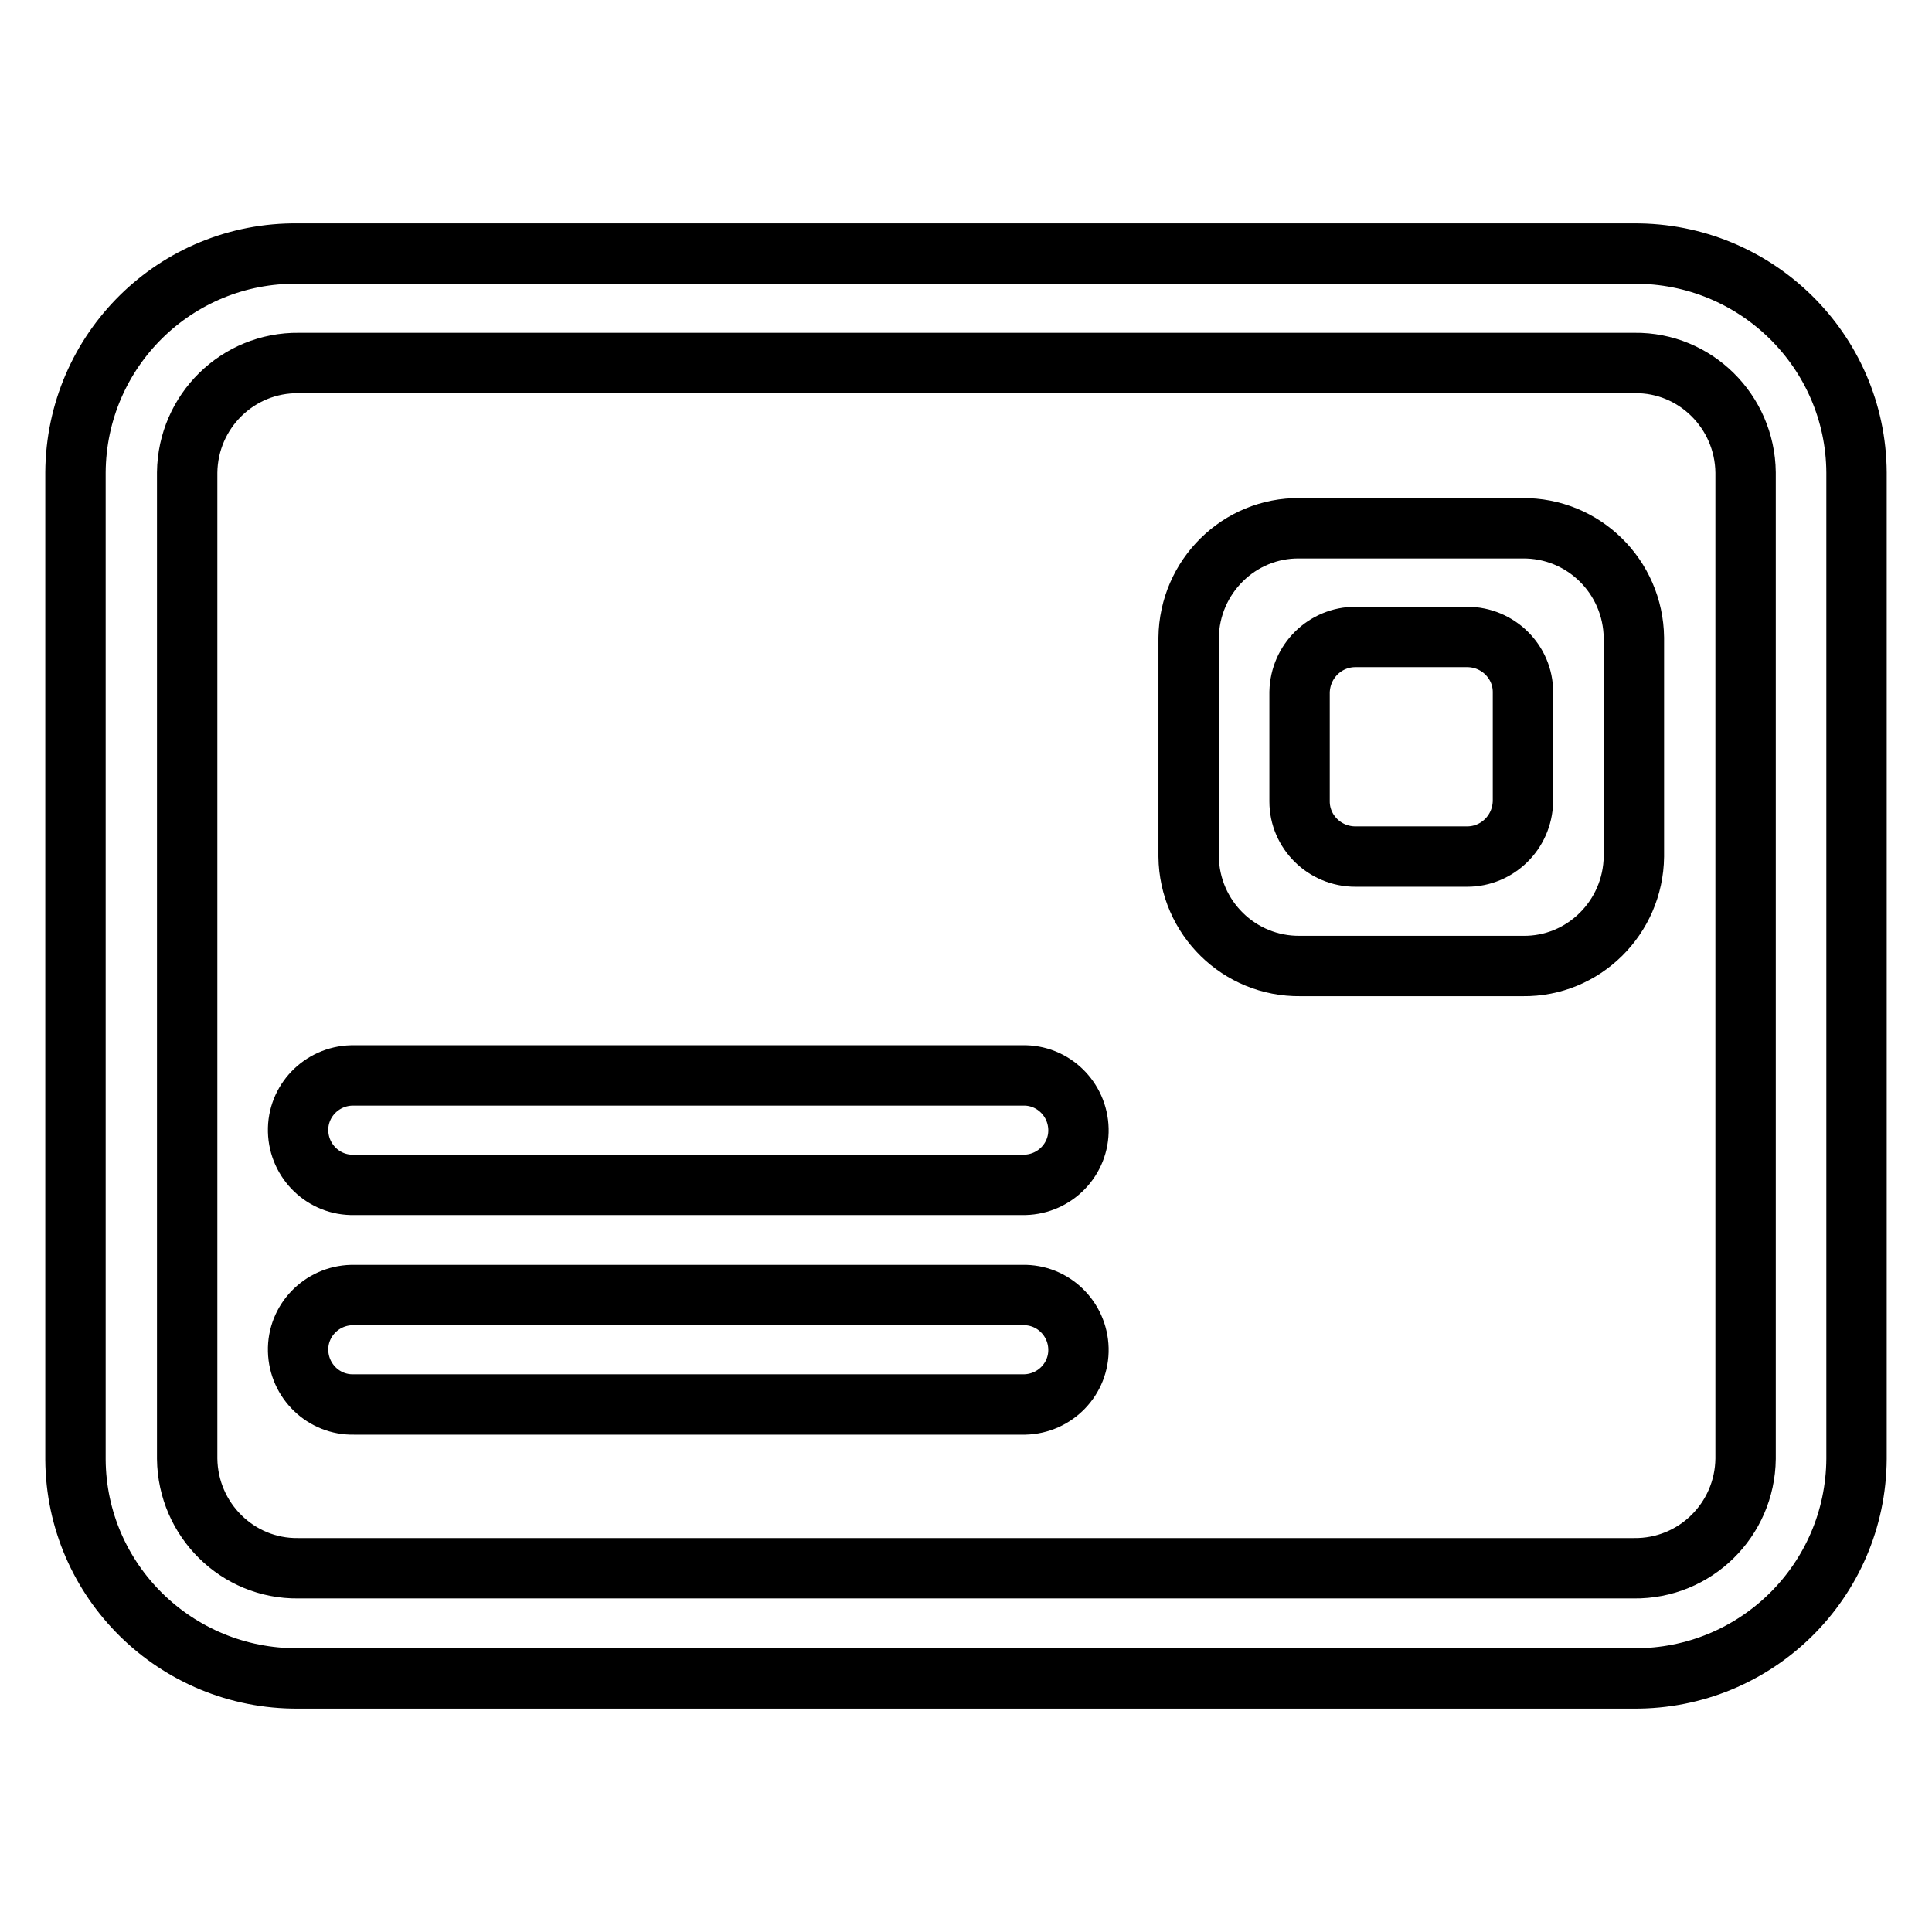
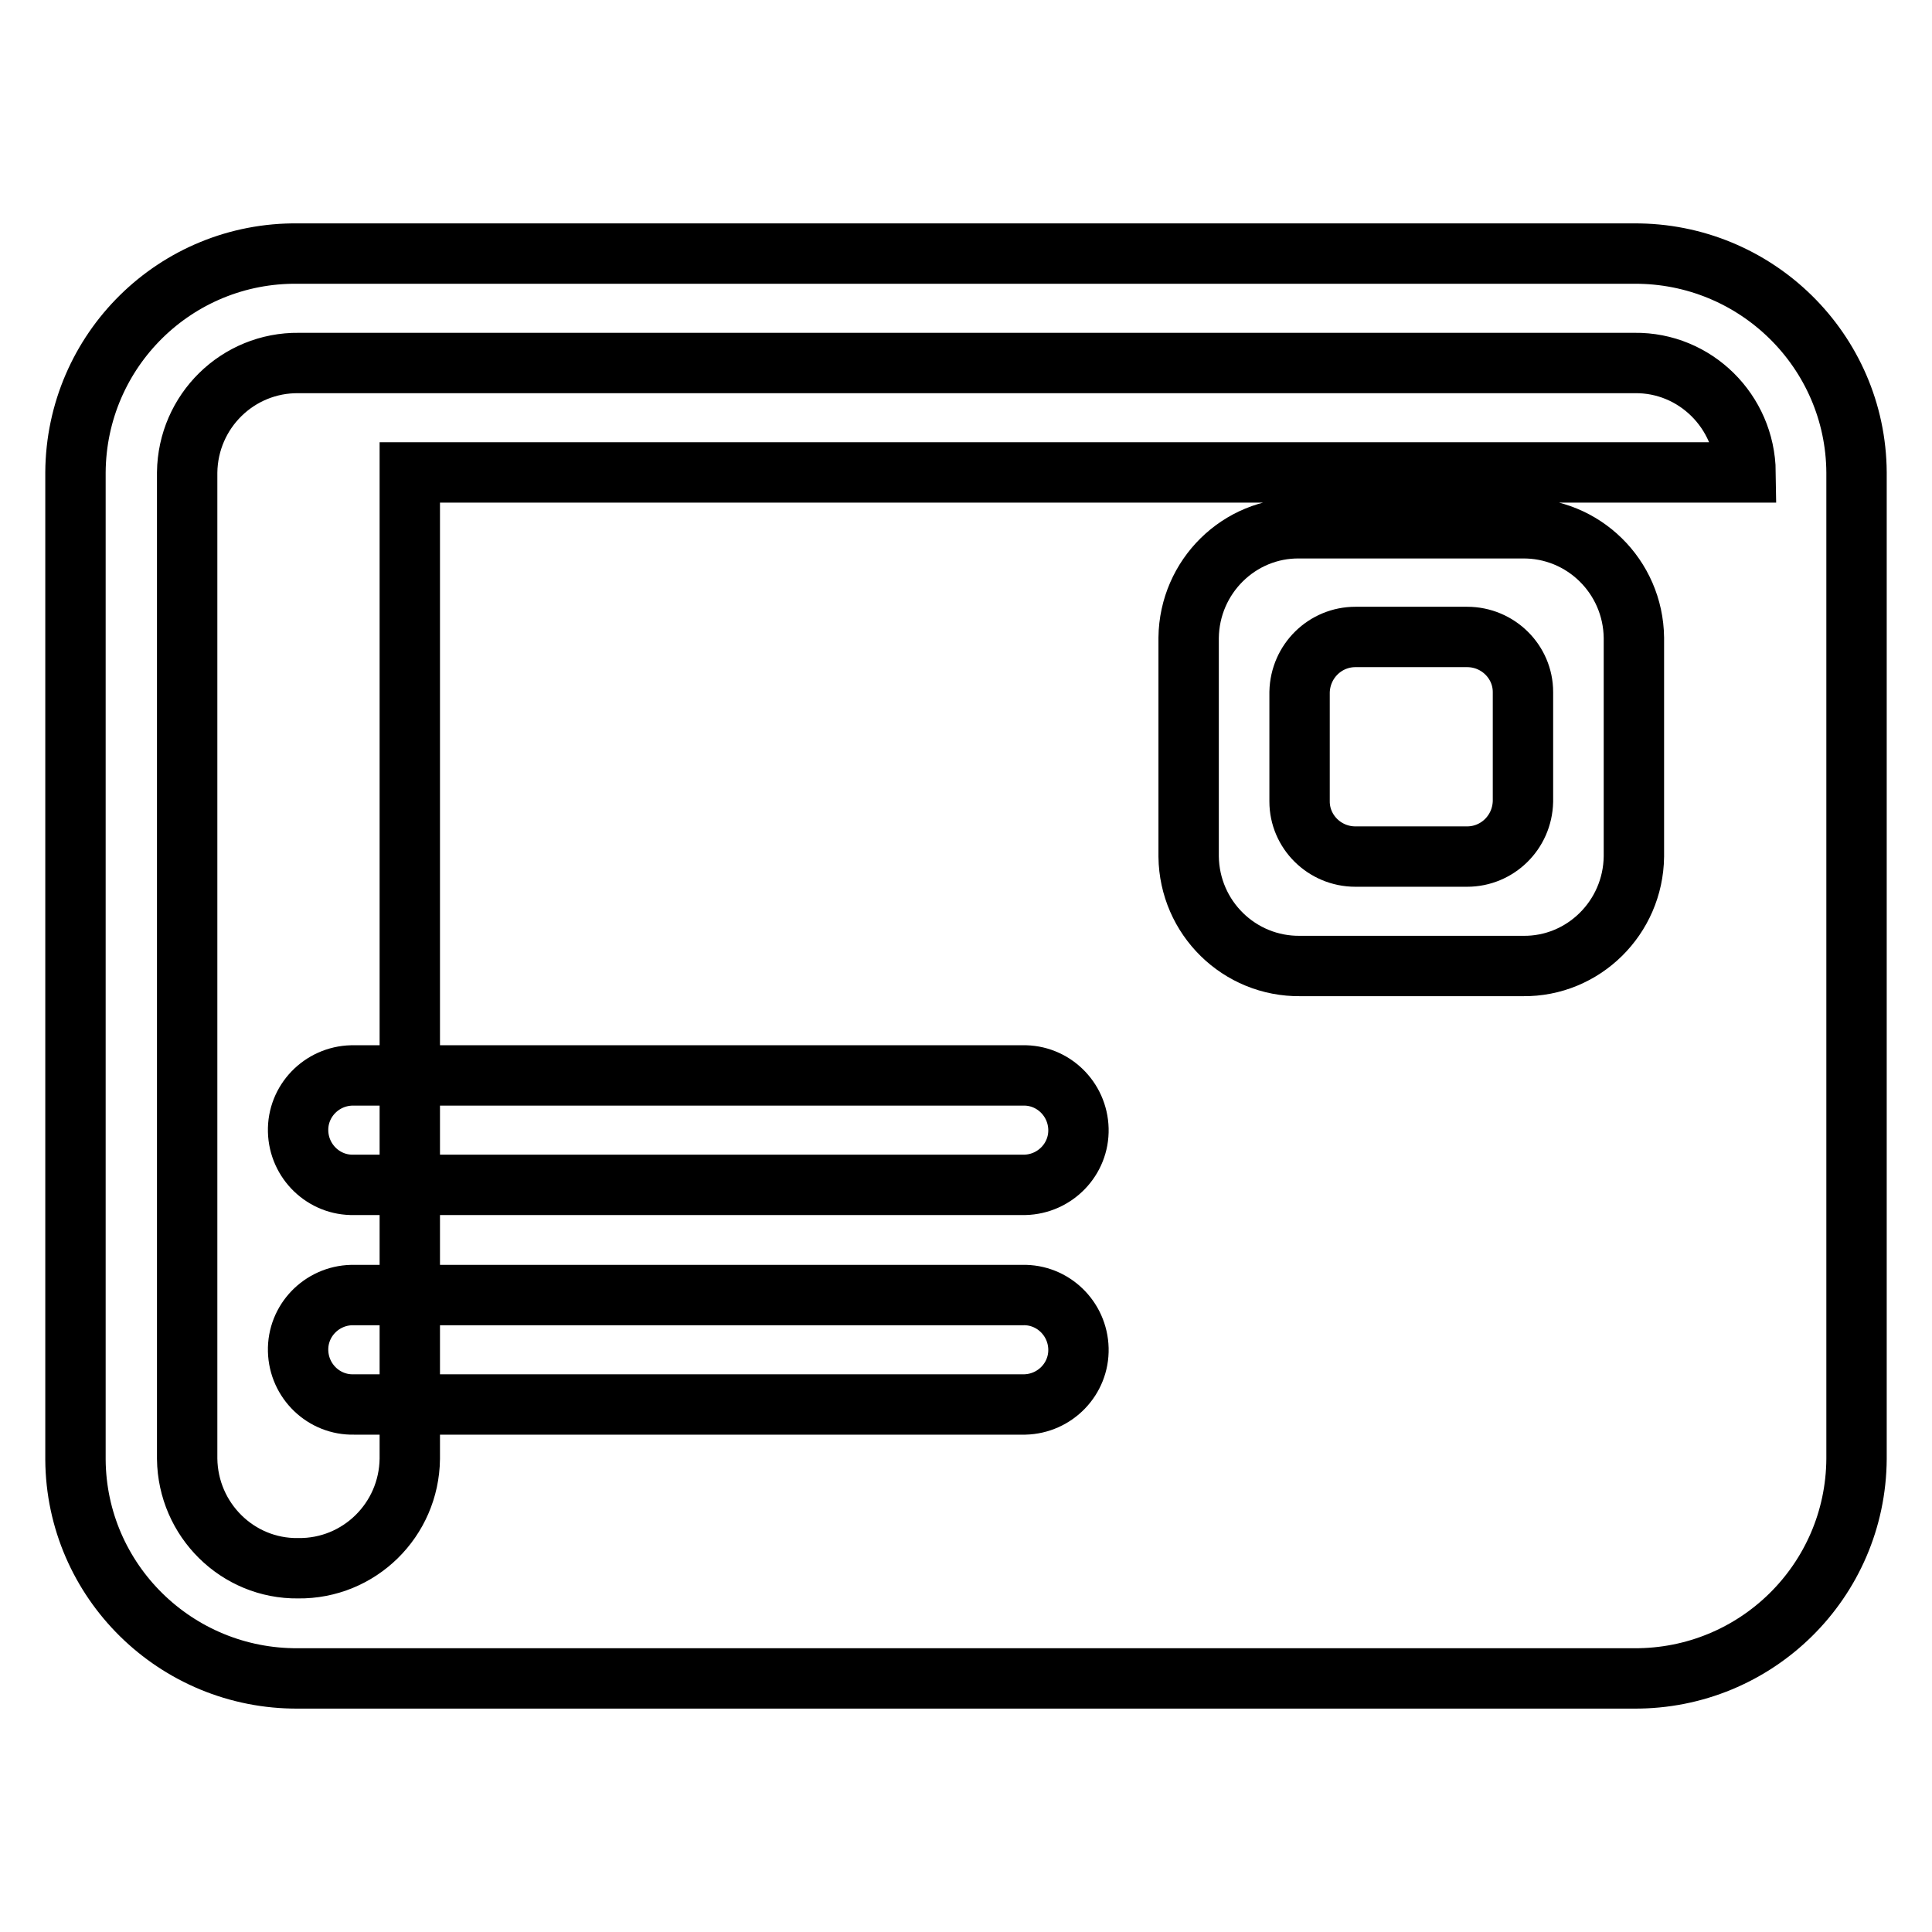
<svg xmlns="http://www.w3.org/2000/svg" version="1.1" x="0px" y="0px" viewBox="0 0 256 256" enable-background="new 0 0 256 256" xml:space="preserve">
  <g>
-     <path stroke-width="8" fill-opacity="0" stroke="#000000" d="M216.5,222.4h-177c-16.2,0.1-29.4-12.9-29.5-29c0,0,0,0,0,0V62.6c0.1-16.2,13.3-29.2,29.5-29c0,0,0,0,0,0 h177c16.2-0.1,29.4,12.9,29.5,29c0,0,0,0,0,0v130.7C245.9,209.5,232.7,222.5,216.5,222.4C216.5,222.4,216.5,222.4,216.5,222.4z  M231.3,62.6c-0.1-8.1-6.7-14.6-14.7-14.5c0,0,0,0,0,0h-177c-8.1-0.1-14.7,6.4-14.8,14.5c0,0,0,0,0,0v130.7 c0.1,8.1,6.7,14.6,14.7,14.5c0,0,0,0,0,0h177c8.1,0.1,14.7-6.4,14.8-14.5c0,0,0,0,0,0V62.6z M201.8,128h-29.5 c-8.1,0.1-14.7-6.4-14.8-14.5c0,0,0,0,0,0v-29c0.1-8.1,6.7-14.6,14.7-14.5c0,0,0,0,0,0h29.5c8.1-0.1,14.7,6.4,14.8,14.5 c0,0,0,0,0,0v29C216.4,121.6,209.8,128.1,201.8,128C201.8,128,201.8,128,201.8,128z M201.8,91.7c0-4-3.3-7.3-7.4-7.3h-14.8 c-4,0-7.3,3.2-7.4,7.3v14.5c0,4,3.3,7.3,7.4,7.3h14.8c4,0,7.3-3.2,7.4-7.3c0,0,0,0,0,0L201.8,91.7L201.8,91.7z M135.4,186.1H46.9 c-4,0.1-7.3-3.1-7.4-7.1c-0.1-4,3.1-7.3,7.1-7.4c0.1,0,0.2,0,0.4,0h88.5c4-0.1,7.3,3.1,7.4,7.1c0.1,4-3.1,7.3-7.1,7.4 C135.6,186.1,135.5,186.1,135.4,186.1z M135.4,157H46.9c-4,0.1-7.3-3.1-7.4-7.1c-0.1-4,3.1-7.3,7.1-7.4c0.1,0,0.2,0,0.4,0h88.5 c4-0.1,7.3,3.1,7.4,7.1s-3.1,7.3-7.1,7.4C135.6,157,135.5,157,135.4,157z" />
+     <path stroke-width="8" fill-opacity="0" stroke="#000000" d="M216.5,222.4h-177c-16.2,0.1-29.4-12.9-29.5-29c0,0,0,0,0,0V62.6c0.1-16.2,13.3-29.2,29.5-29c0,0,0,0,0,0 h177c16.2-0.1,29.4,12.9,29.5,29c0,0,0,0,0,0v130.7C245.9,209.5,232.7,222.5,216.5,222.4C216.5,222.4,216.5,222.4,216.5,222.4z  M231.3,62.6c-0.1-8.1-6.7-14.6-14.7-14.5c0,0,0,0,0,0h-177c-8.1-0.1-14.7,6.4-14.8,14.5c0,0,0,0,0,0v130.7 c0.1,8.1,6.7,14.6,14.7,14.5c0,0,0,0,0,0c8.1,0.1,14.7-6.4,14.8-14.5c0,0,0,0,0,0V62.6z M201.8,128h-29.5 c-8.1,0.1-14.7-6.4-14.8-14.5c0,0,0,0,0,0v-29c0.1-8.1,6.7-14.6,14.7-14.5c0,0,0,0,0,0h29.5c8.1-0.1,14.7,6.4,14.8,14.5 c0,0,0,0,0,0v29C216.4,121.6,209.8,128.1,201.8,128C201.8,128,201.8,128,201.8,128z M201.8,91.7c0-4-3.3-7.3-7.4-7.3h-14.8 c-4,0-7.3,3.2-7.4,7.3v14.5c0,4,3.3,7.3,7.4,7.3h14.8c4,0,7.3-3.2,7.4-7.3c0,0,0,0,0,0L201.8,91.7L201.8,91.7z M135.4,186.1H46.9 c-4,0.1-7.3-3.1-7.4-7.1c-0.1-4,3.1-7.3,7.1-7.4c0.1,0,0.2,0,0.4,0h88.5c4-0.1,7.3,3.1,7.4,7.1c0.1,4-3.1,7.3-7.1,7.4 C135.6,186.1,135.5,186.1,135.4,186.1z M135.4,157H46.9c-4,0.1-7.3-3.1-7.4-7.1c-0.1-4,3.1-7.3,7.1-7.4c0.1,0,0.2,0,0.4,0h88.5 c4-0.1,7.3,3.1,7.4,7.1s-3.1,7.3-7.1,7.4C135.6,157,135.5,157,135.4,157z" />
  </g>
</svg>